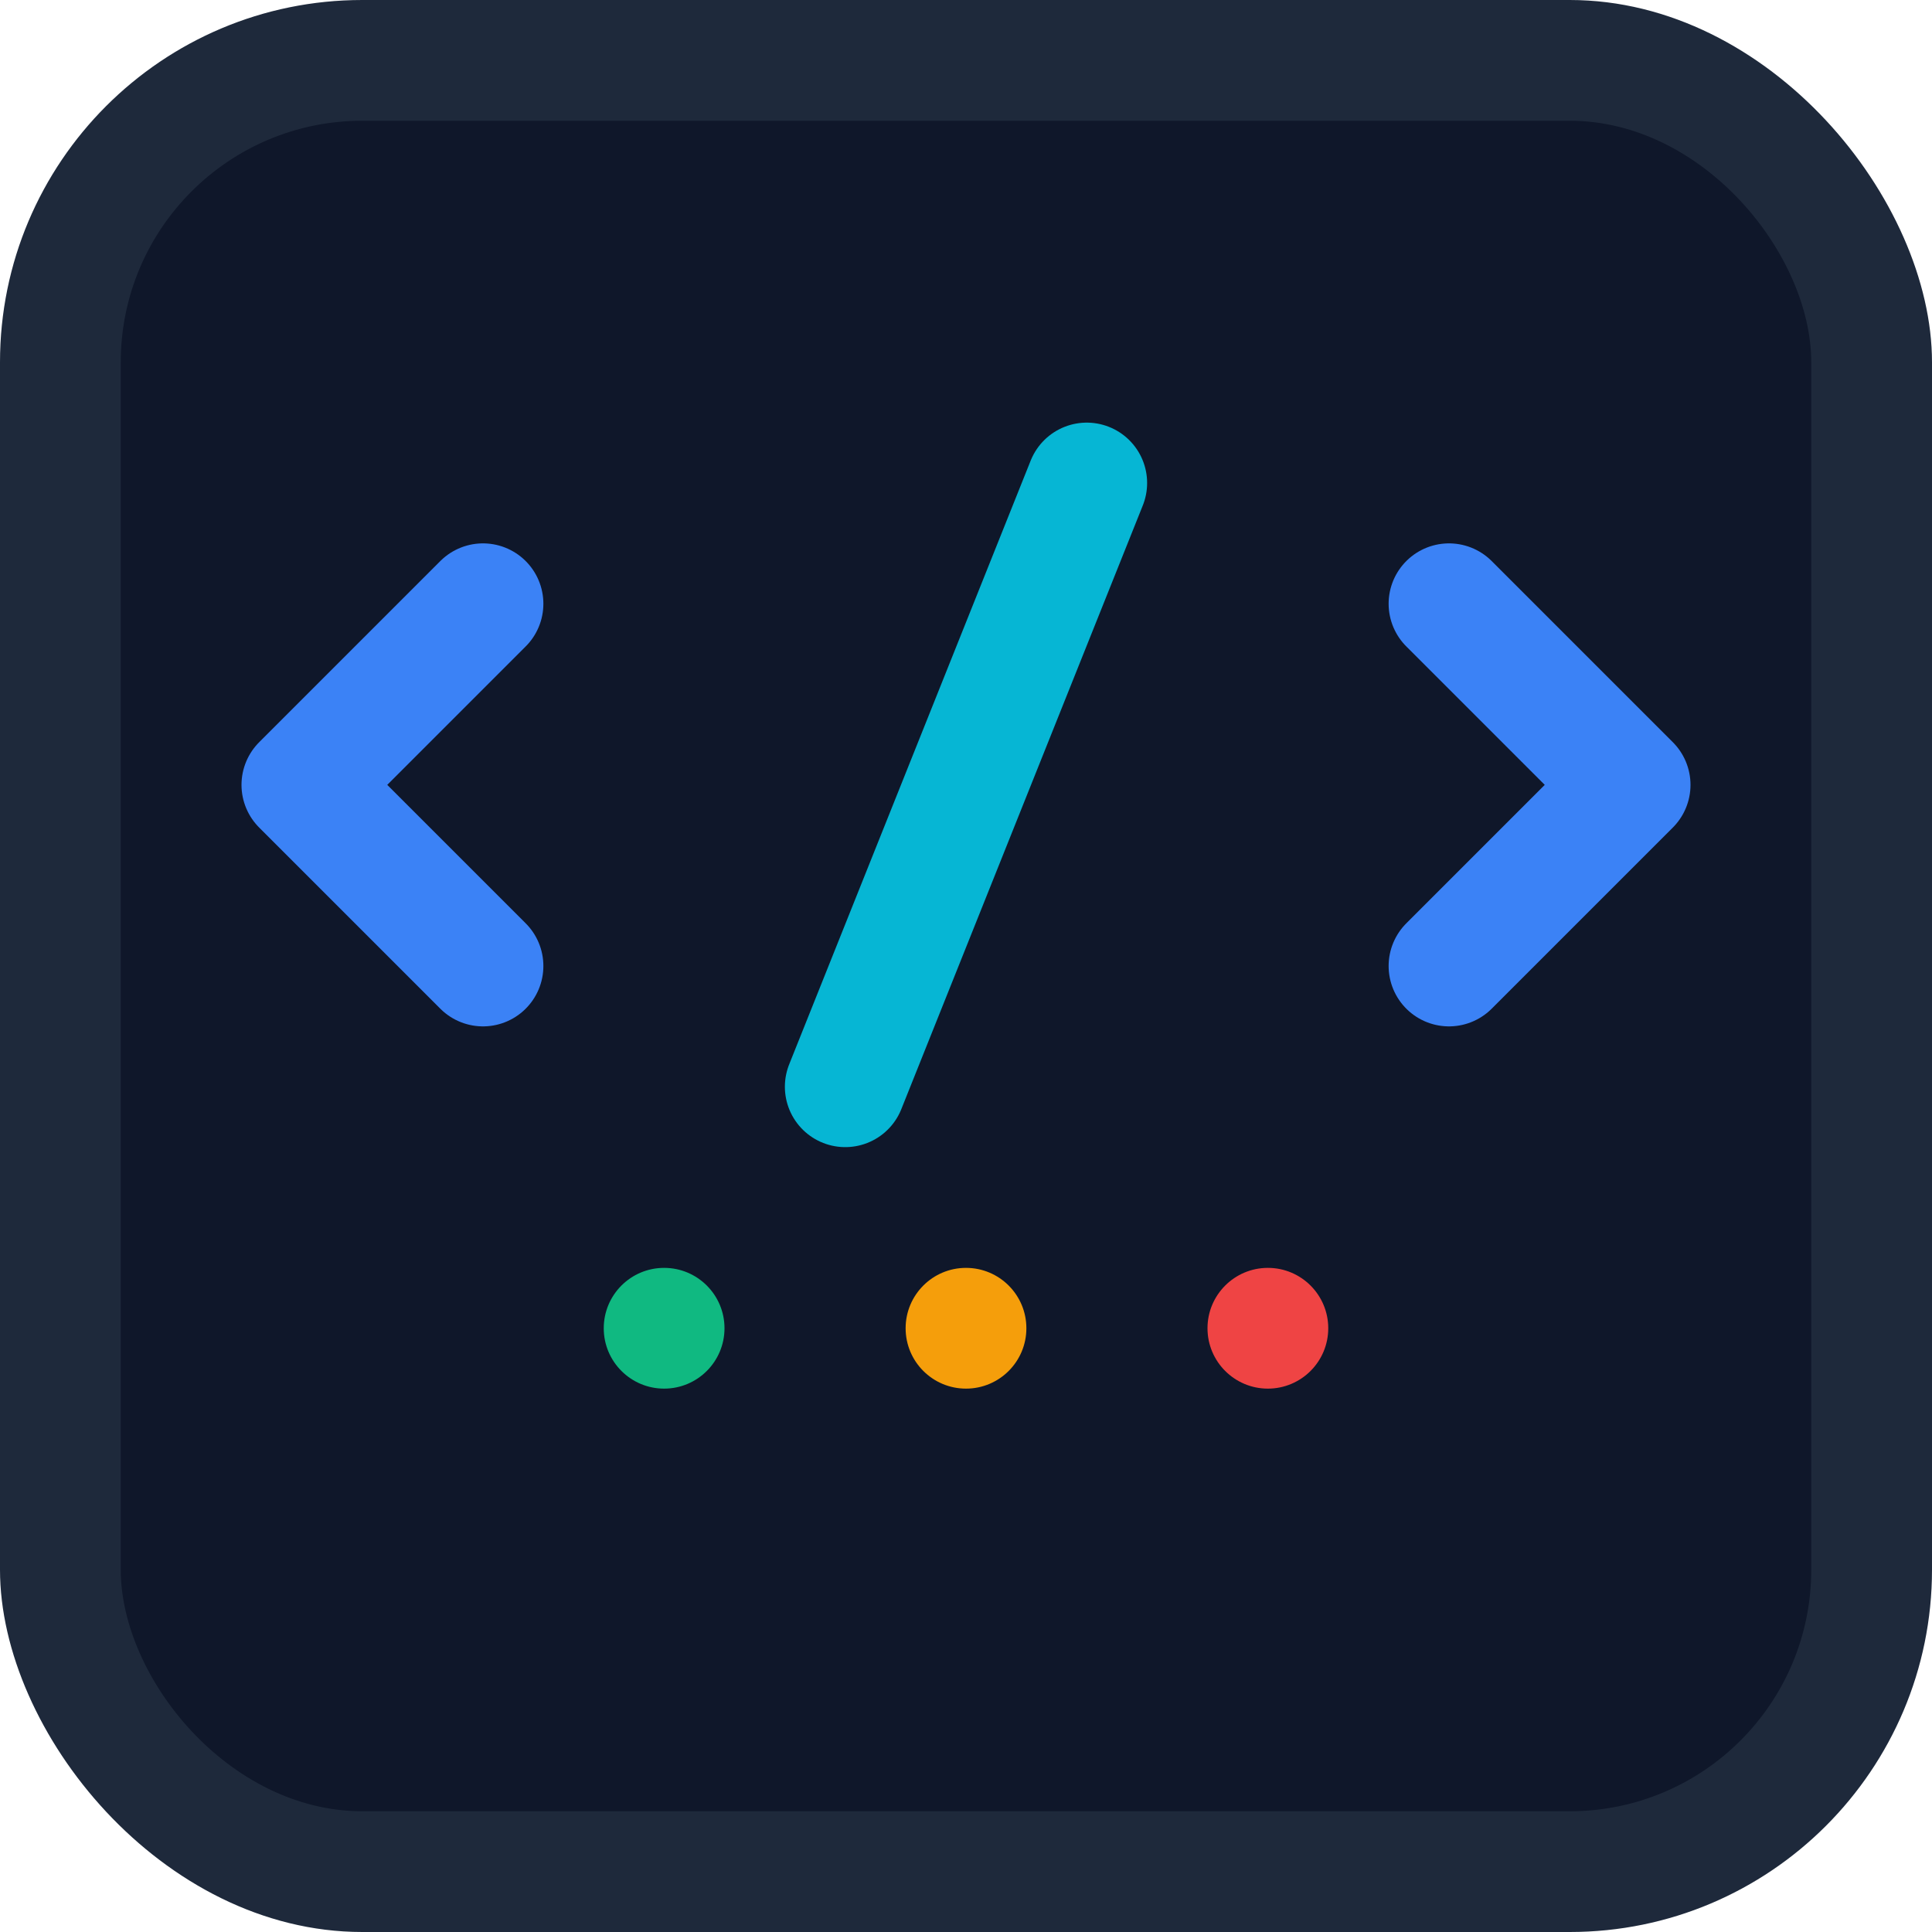
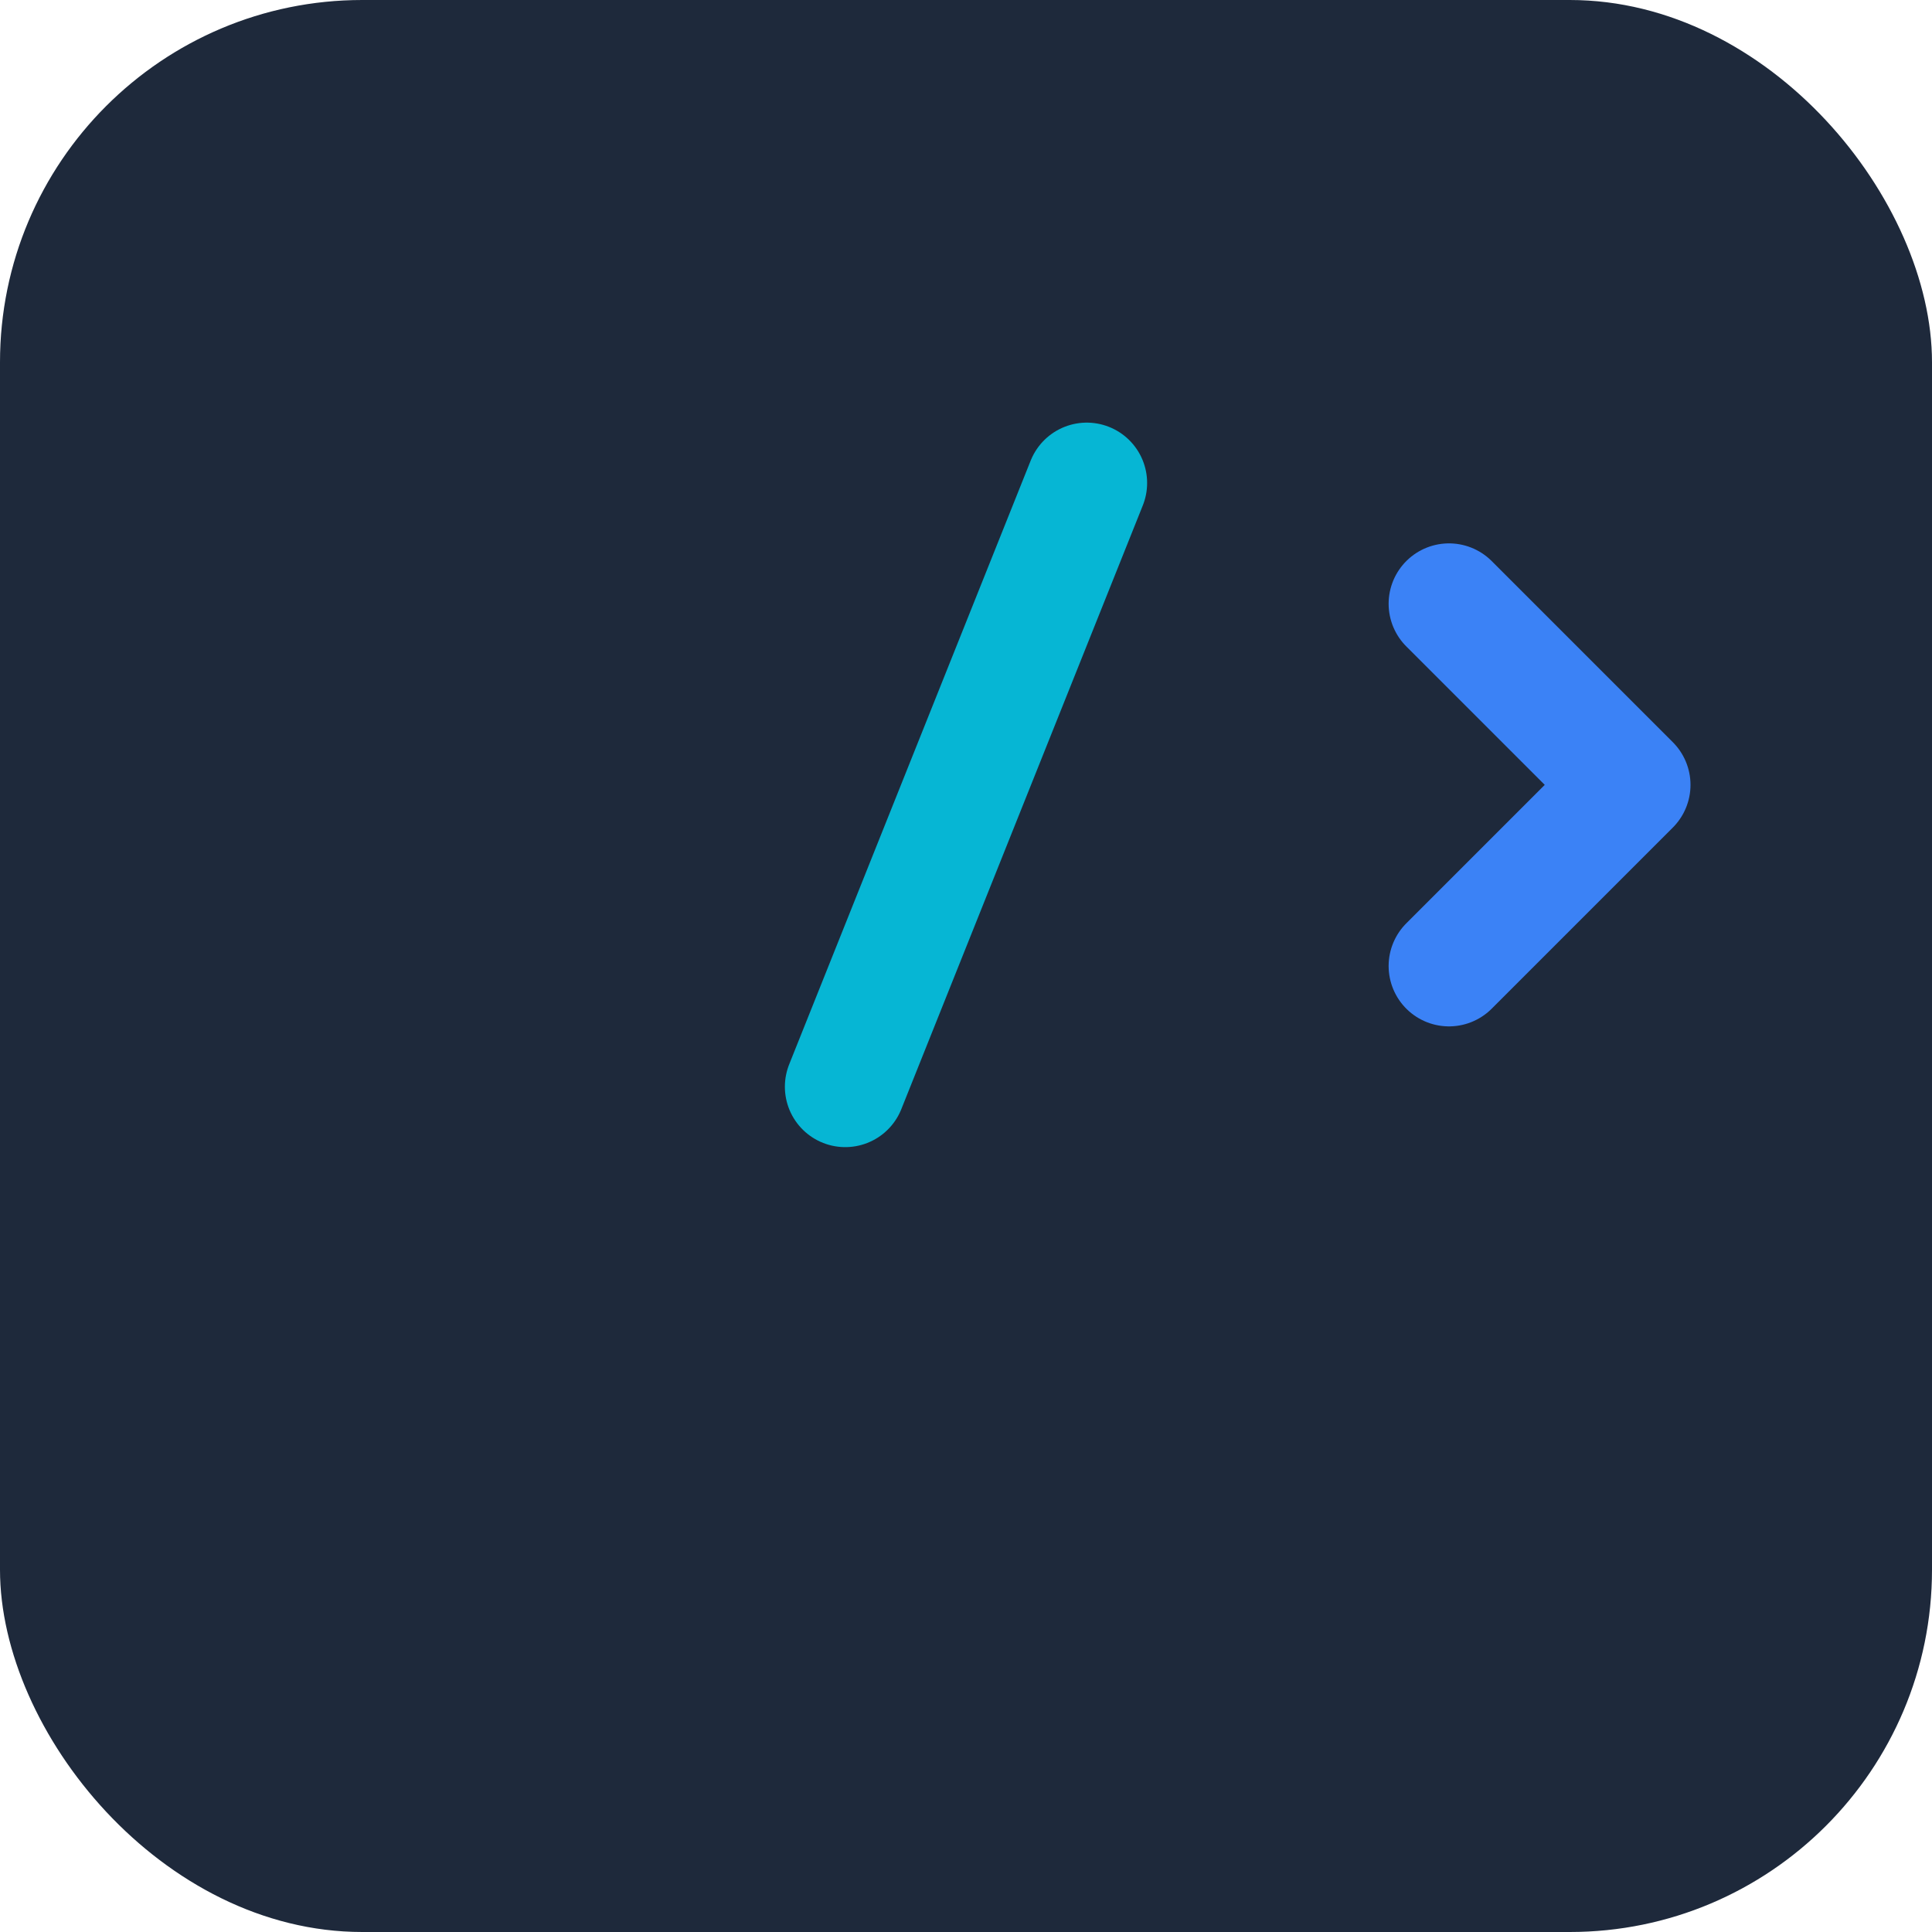
<svg xmlns="http://www.w3.org/2000/svg" width="32" height="32" viewBox="0 0 32 32" fill="none">
  <rect width="32" height="32" rx="6" fill="#1e293b" />
-   <rect x="2" y="2" width="28" height="28" rx="4" fill="#0f172a" />
-   <path d="M8 10L5 13L8 16" stroke="#3b82f6" stroke-width="2" stroke-linecap="round" stroke-linejoin="round" />
  <path d="M24 10L27 13L24 16" stroke="#3b82f6" stroke-width="2" stroke-linecap="round" stroke-linejoin="round" />
  <path d="M18 8L14 18" stroke="#06b6d4" stroke-width="2" stroke-linecap="round" />
-   <circle cx="11" cy="22" r="1" fill="#10b981" />
-   <circle cx="16" cy="22" r="1" fill="#f59e0b" />
-   <circle cx="21" cy="22" r="1" fill="#ef4444" />
</svg>